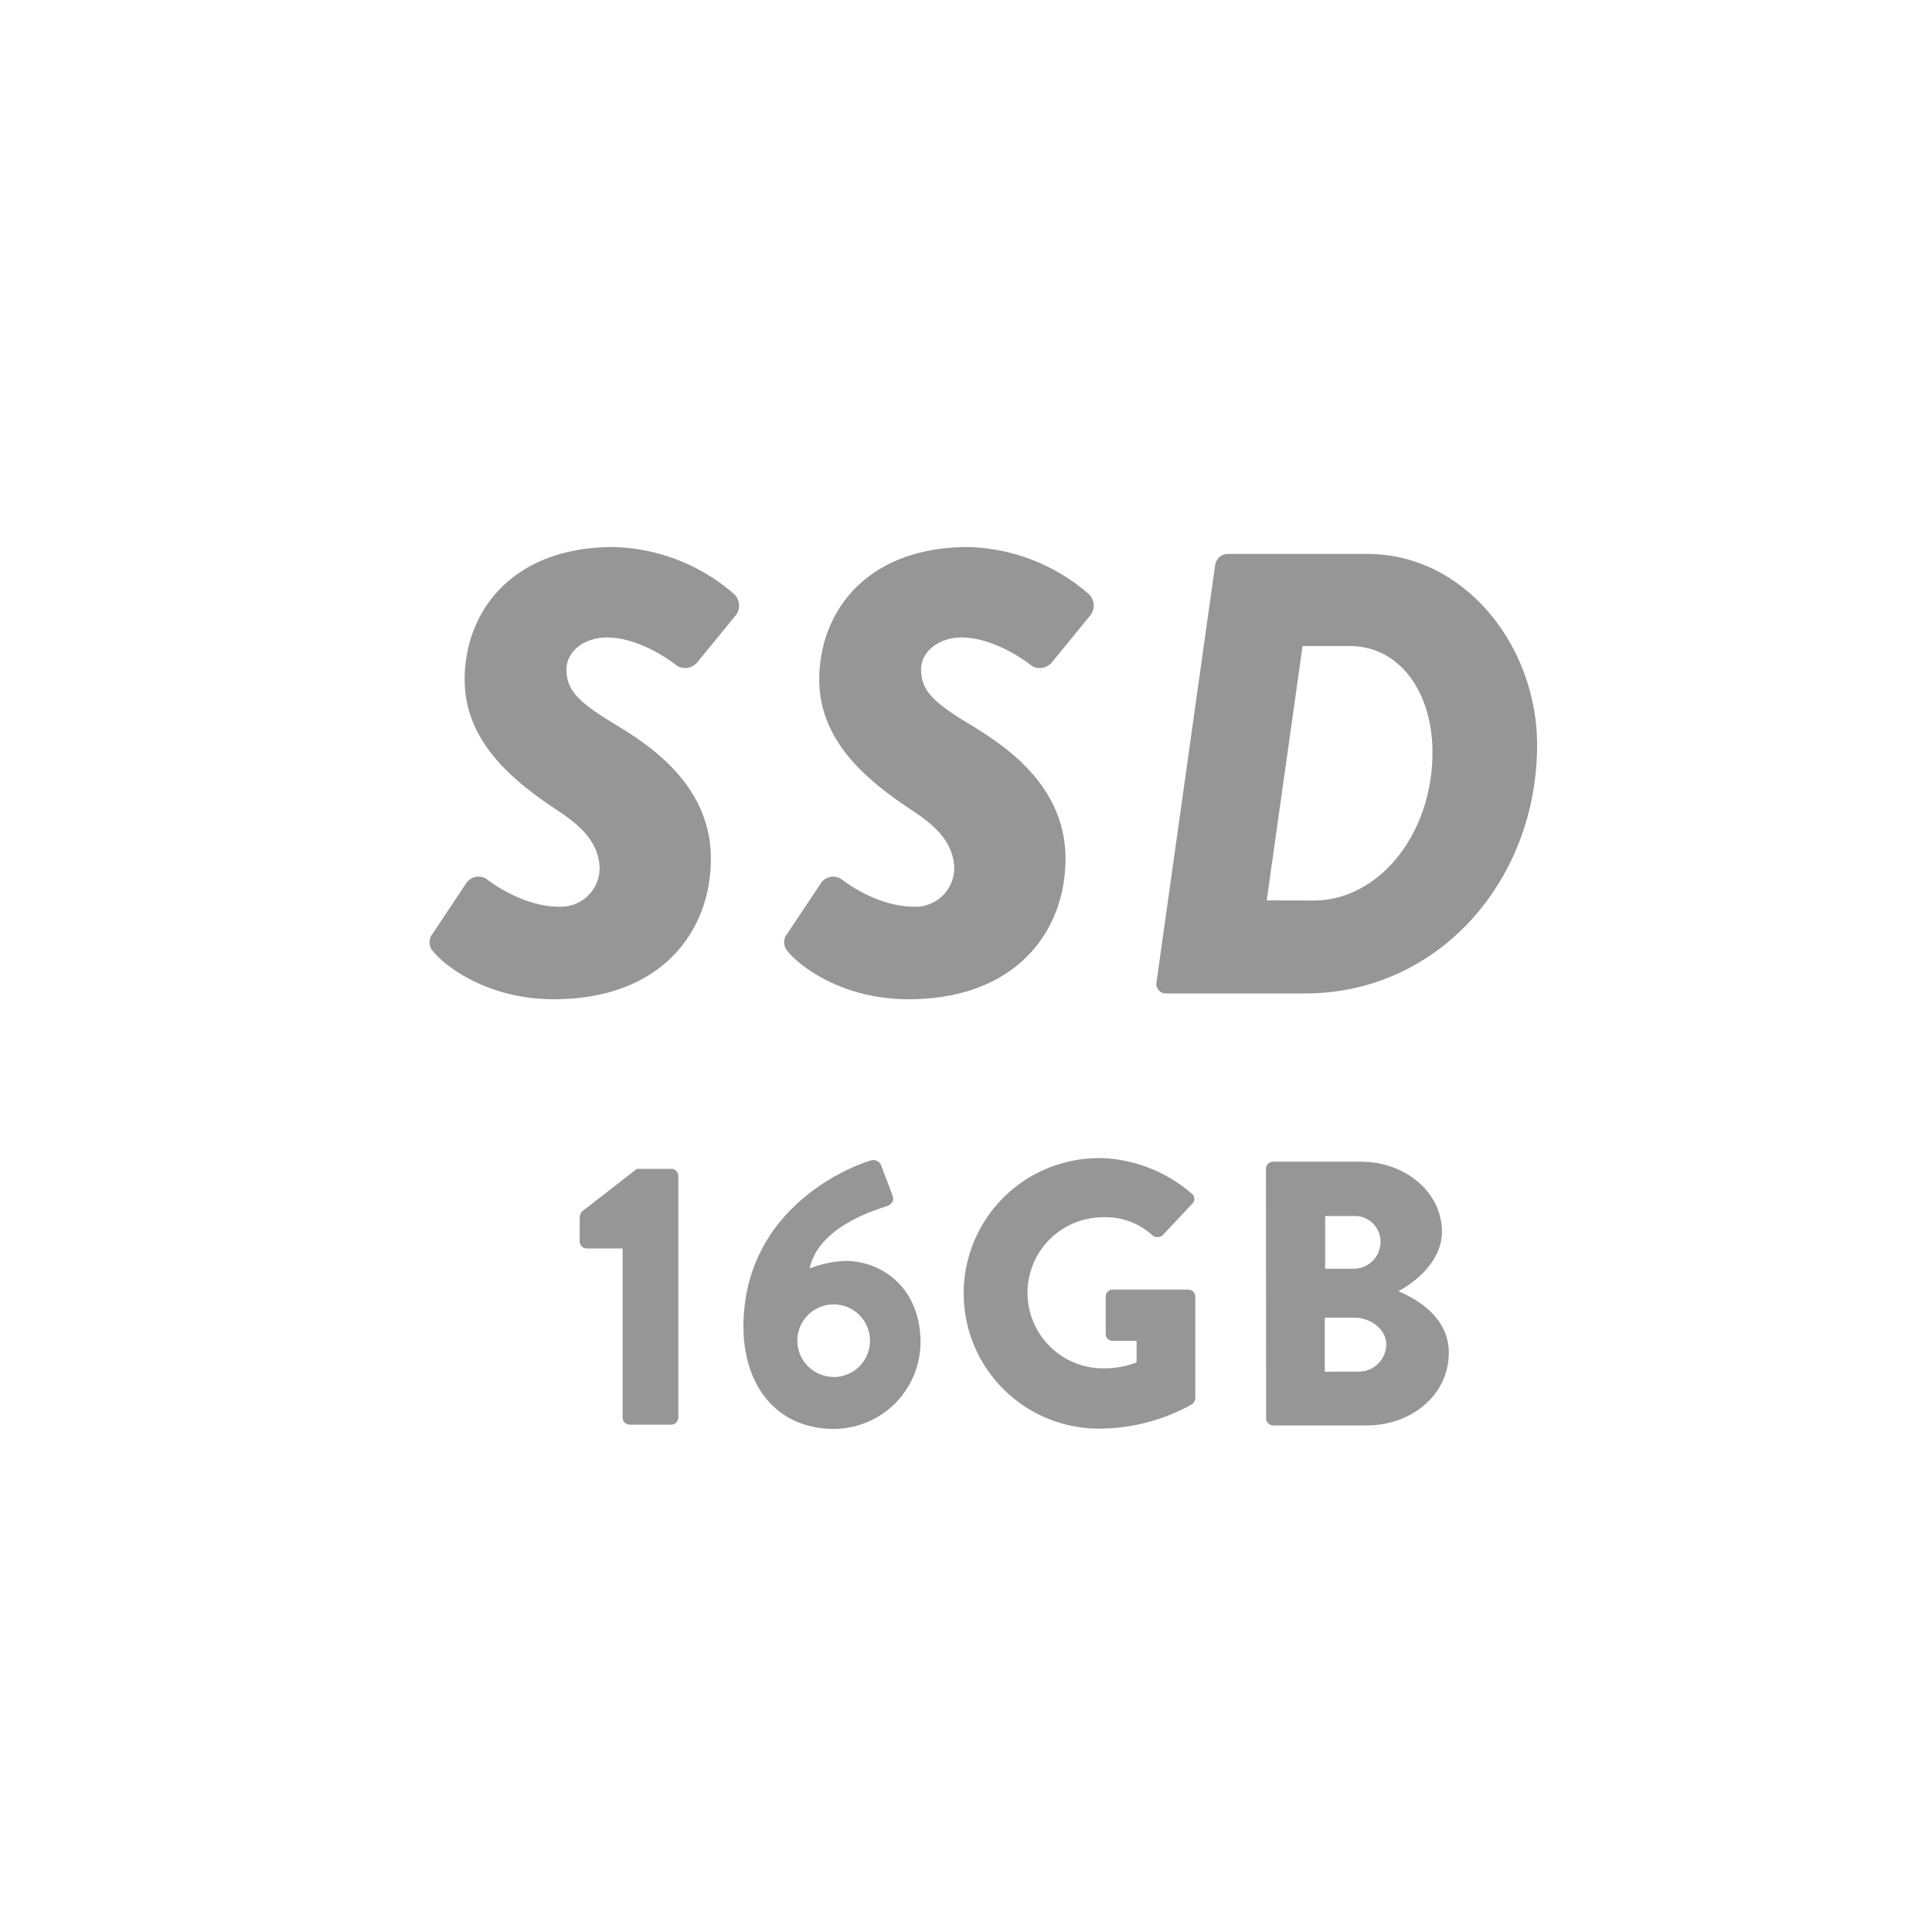
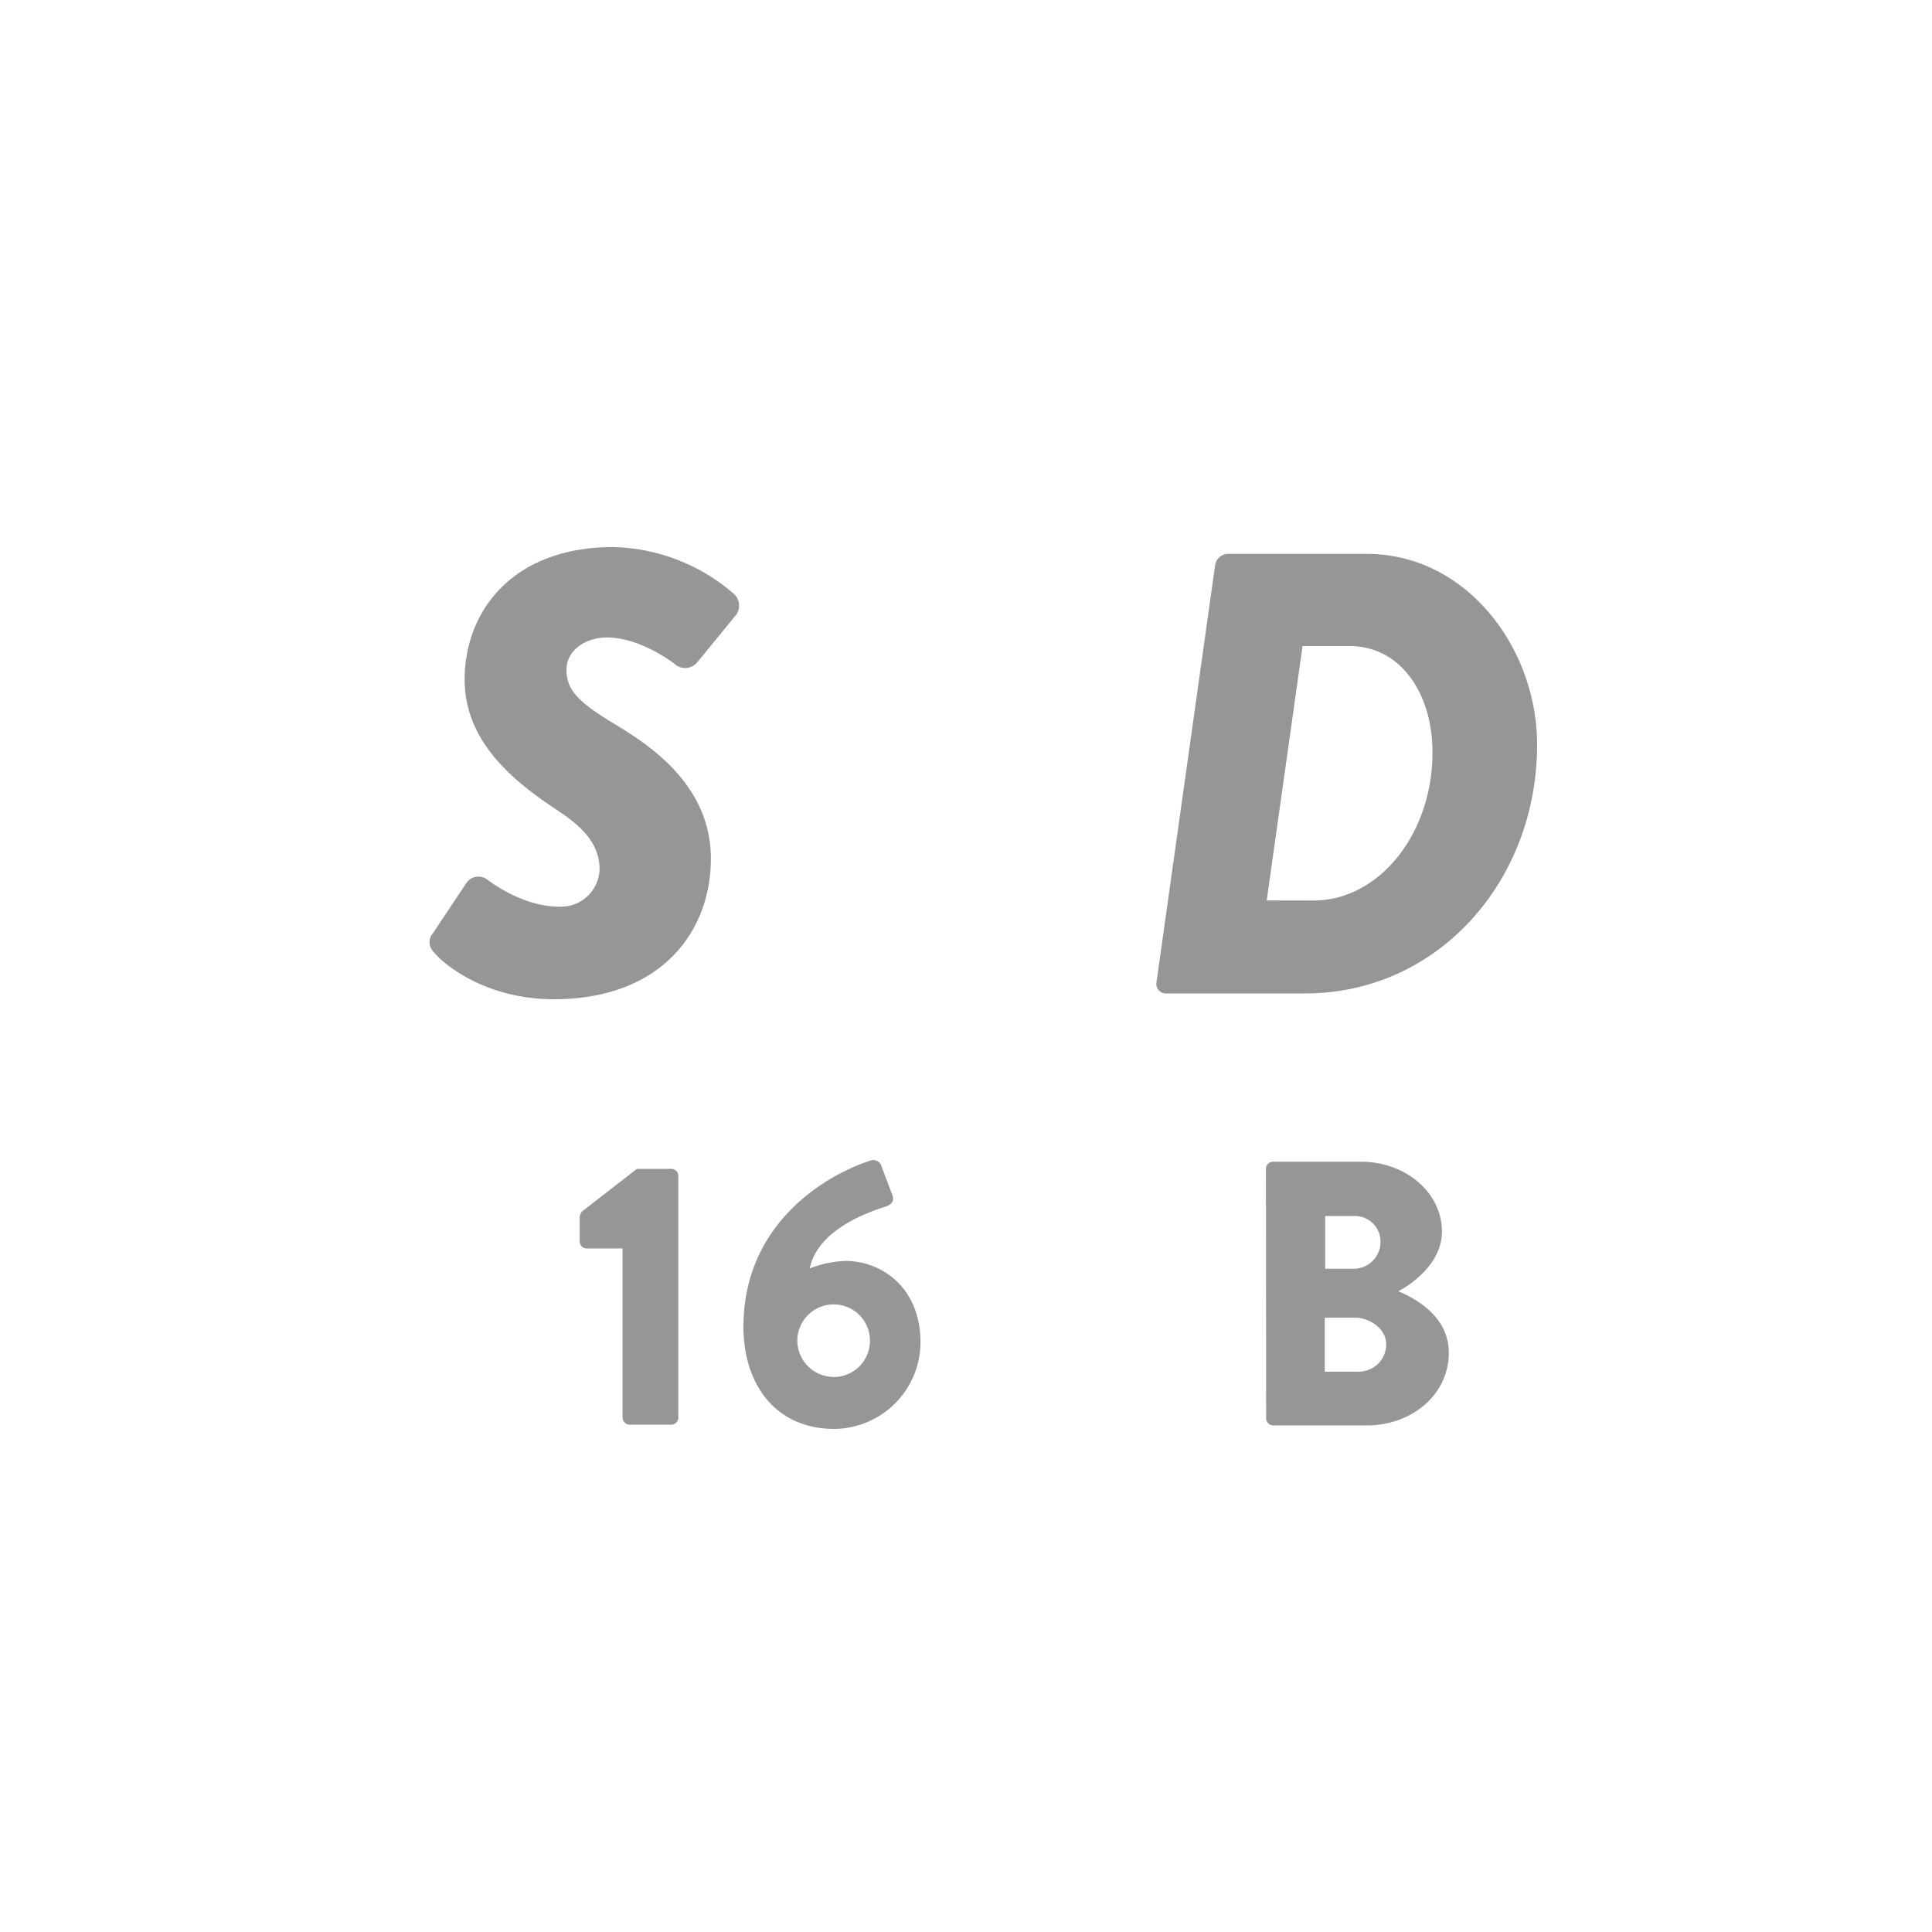
<svg xmlns="http://www.w3.org/2000/svg" id="レイヤー_1" data-name="レイヤー 1" viewBox="0 0 200 200">
  <defs>
    <style>.cls-1{fill:#969696;}</style>
  </defs>
  <title>svg-fn-SSD16GB</title>
-   <path class="cls-1" d="M64.45,129.24H60.71a.73.73,0,0,1-.7-.74V126a1.09,1.09,0,0,1,.23-.58L65.93,121h3.59a.73.73,0,0,1,.7.74v25a.73.73,0,0,1-.7.74H65.19a.74.74,0,0,1-.74-.74Z" />
+   <path class="cls-1" d="M64.45,129.24H60.71a.73.73,0,0,1-.7-.74V126a1.09,1.09,0,0,1,.23-.58L65.93,121h3.59a.73.73,0,0,1,.7.74v25a.73.73,0,0,1-.7.74H65.19a.74.74,0,0,1-.74-.74" />
  <path class="cls-1" d="M90.06,120.16a.89.89,0,0,1,1.21.62l1.13,3c.16.47,0,.9-.74,1.13-1.83.59-7,2.38-7.84,6.4a11.25,11.25,0,0,1,3.71-.78c3.67,0,7.76,2.69,7.76,8.46a9,9,0,0,1-8.93,8.93c-6,0-9.4-4.52-9.4-10.61C77,125.85,86.71,121.21,90.06,120.16Zm-3.78,22.39a3.76,3.76,0,1,0-3.74-3.74A3.77,3.77,0,0,0,86.28,142.54Z" />
-   <path class="cls-1" d="M113.83,119.88a15.06,15.06,0,0,1,9.52,3.67.68.68,0,0,1,.08,1.05l-3.08,3.28a.83.83,0,0,1-1.05,0,7.17,7.17,0,0,0-5.11-1.87,7.82,7.82,0,0,0,0,15.64,9.22,9.22,0,0,0,3.47-.62V138.8h-2.46a.71.71,0,0,1-.74-.7v-3.86a.72.72,0,0,1,.74-.74h7.84a.73.73,0,0,1,.7.74l0,10.49a1,1,0,0,1-.31.62,19.71,19.71,0,0,1-9.67,2.54,14,14,0,1,1,0-28Z" />
  <path class="cls-1" d="M131.05,121a.74.74,0,0,1,.74-.74h9.09c4.6,0,8.39,3.16,8.39,7.25,0,3-2.69,5.19-4.52,6.16,2.07.86,5.23,2.77,5.23,6.36,0,4.37-3.86,7.53-8.5,7.53h-9.67a.74.74,0,0,1-.74-.74Zm9.13,10.34a2.78,2.78,0,0,0,2.73-2.81,2.65,2.65,0,0,0-2.73-2.65h-3v5.46Zm.51,10.65a2.83,2.83,0,0,0,2.81-2.85c0-1.56-1.68-2.73-3.2-2.73h-3.16V142Z" />
  <path class="cls-1" d="M44.78,96.66l3.51-5.27A1.52,1.52,0,0,1,50.37,91c.85.65,4,2.86,7.54,2.86a4,4,0,0,0,4.16-4c-.07-2.34-1.5-4.1-4.29-5.92-4.09-2.73-9.68-6.83-9.68-13.59,0-7,4.88-13.72,15.41-13.72a19.74,19.74,0,0,1,12.35,4.75,1.66,1.66,0,0,1,.39,2.21l-4.09,5a1.64,1.64,0,0,1-2.08.33c-.46-.39-3.83-2.93-7.28-2.93-2.21,0-4.16,1.37-4.16,3.32,0,2.27,1.43,3.51,5.33,5.85,3.25,2,9.62,6.11,9.62,13.72s-5.2,14.56-16.25,14.56c-6.89,0-11.31-3.44-12.54-5A1.38,1.38,0,0,1,44.78,96.66Z" />
-   <path class="cls-1" d="M81.49,96.66,85,91.4A1.52,1.52,0,0,1,87.08,91c.85.65,4,2.86,7.54,2.86a4,4,0,0,0,4.16-4c-.07-2.34-1.5-4.1-4.29-5.92-4.09-2.73-9.68-6.83-9.68-13.59,0-7,4.88-13.72,15.41-13.72a19.74,19.74,0,0,1,12.35,4.75,1.66,1.66,0,0,1,.39,2.21l-4.09,5a1.64,1.64,0,0,1-2.08.33c-.46-.39-3.83-2.93-7.28-2.93-2.21,0-4.16,1.37-4.16,3.32,0,2.27,1.43,3.51,5.33,5.85,3.25,2,9.62,6.11,9.62,13.72s-5.2,14.56-16.25,14.56c-6.89,0-11.31-3.44-12.54-5A1.38,1.38,0,0,1,81.49,96.66Z" />
  <path class="cls-1" d="M125.78,58.57A1.38,1.38,0,0,1,127,57.34h14.5c10.27,0,17.62,9.69,17.62,19.76,0,14.11-10.27,25.74-24,25.74H120.58a1,1,0,0,1-.85-1.23ZM136,93.22c6.7,0,12.29-6.83,12.29-15.34,0-6.11-3.31-11-8.58-11h-4.87l-3.71,26.33Z" />
</svg>